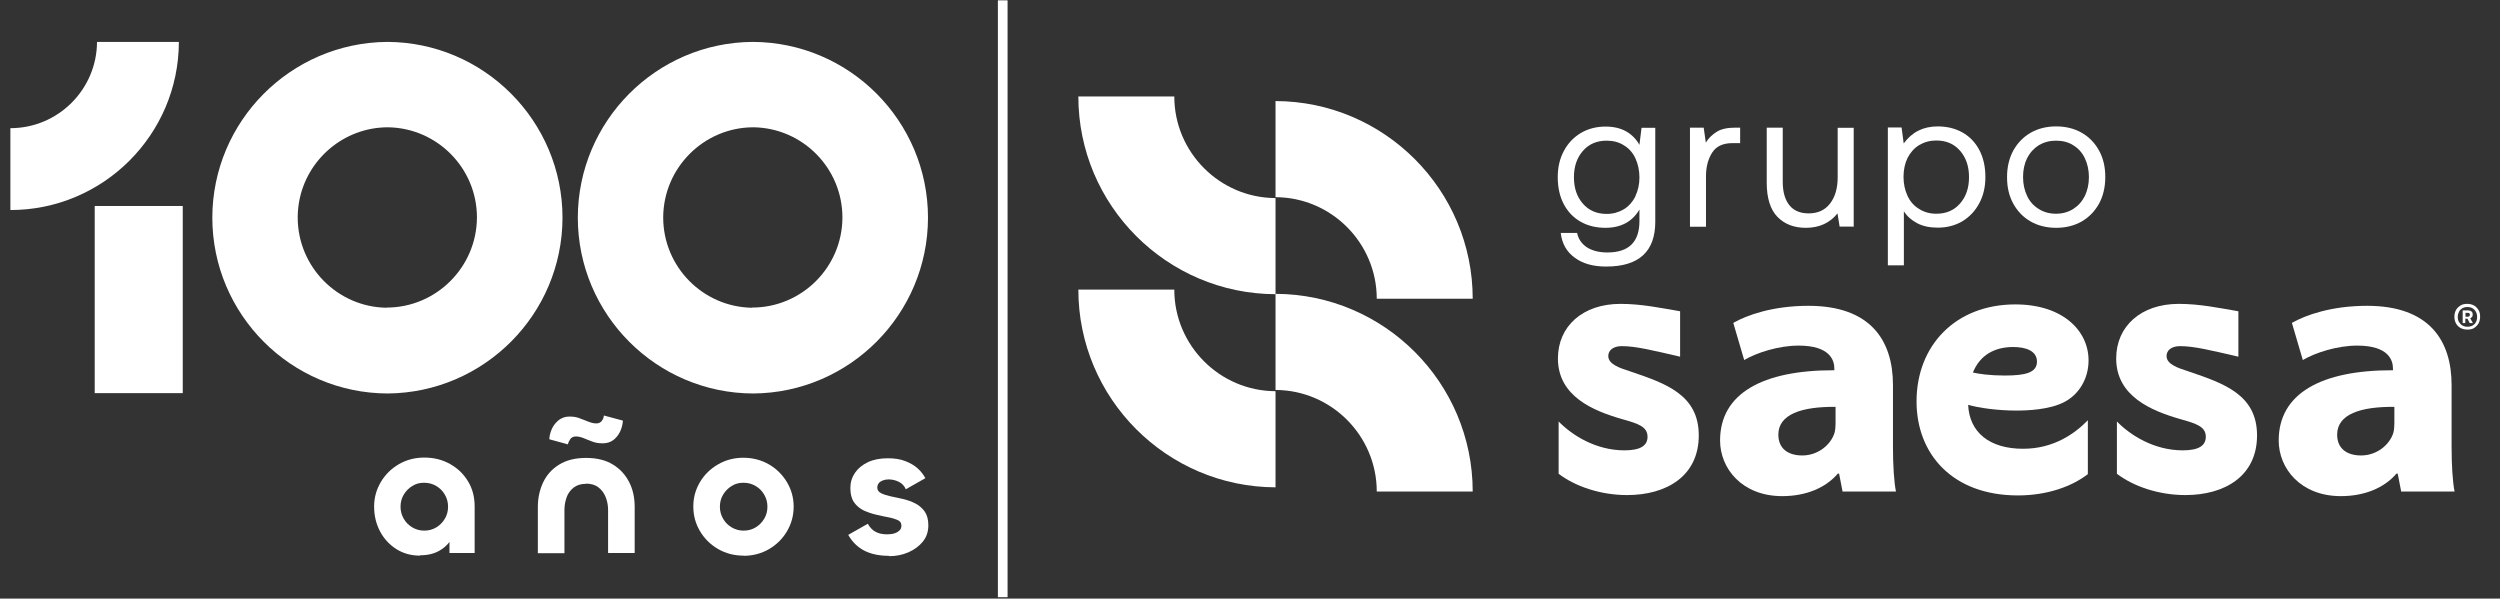
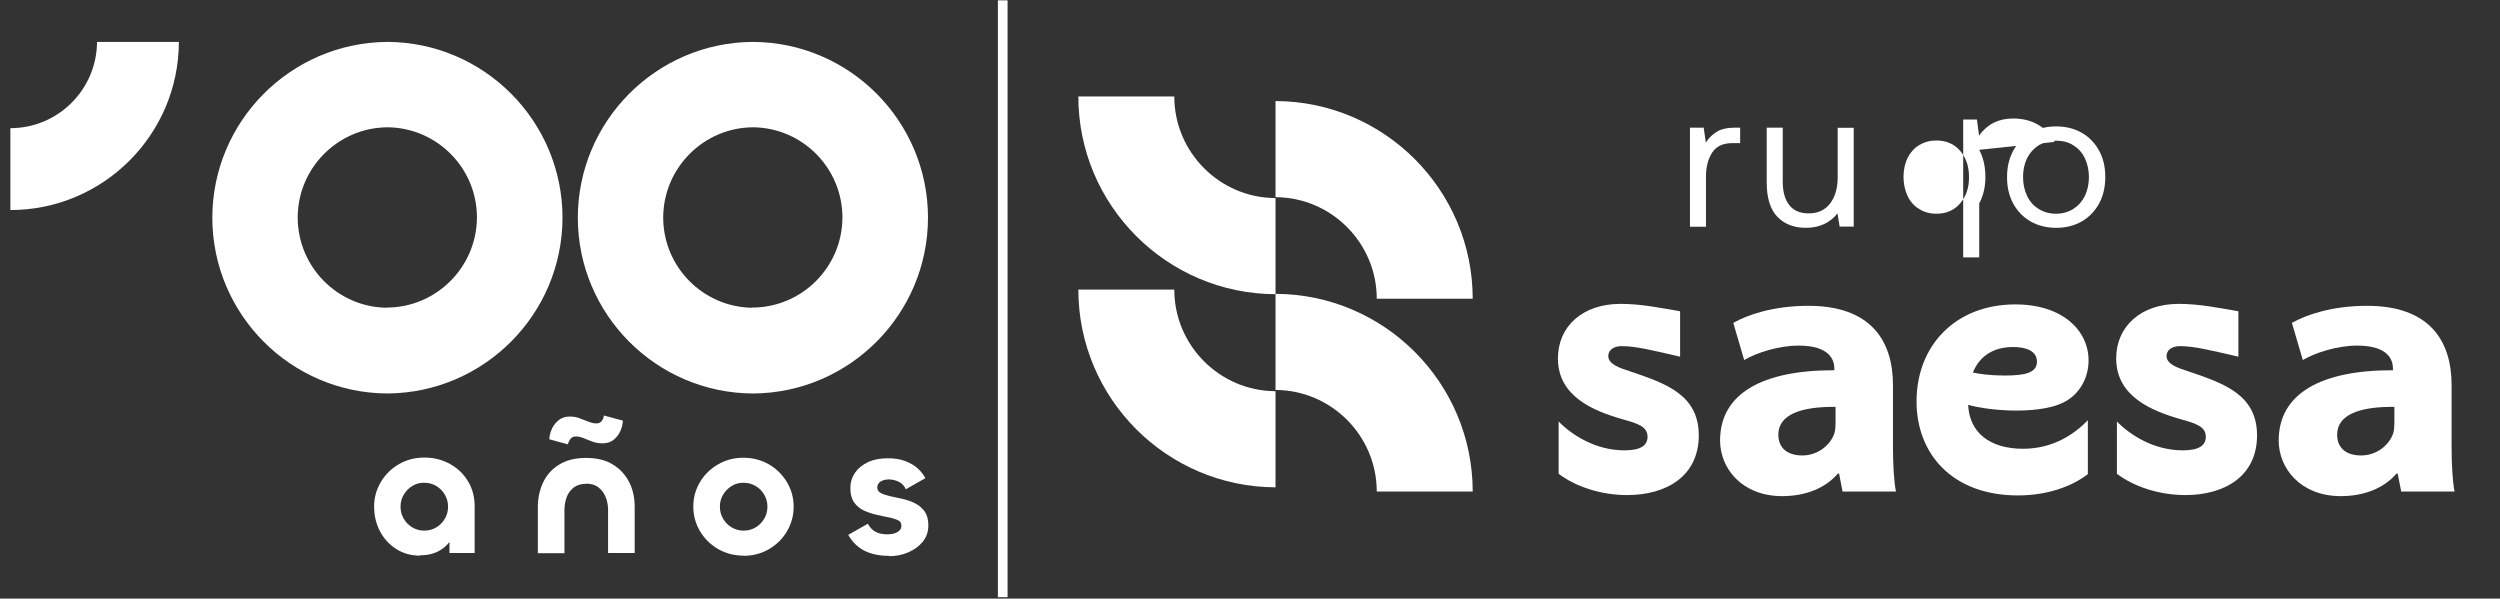
<svg xmlns="http://www.w3.org/2000/svg" id="Capa_1" viewBox="0 0 142 34">
  <rect x="0" y="0" width="142" height="34" fill="#333333" stroke="none" />
  <defs>
    <style>.cls-1{fill:#fff;}</style>
  </defs>
  <path class="cls-1" d="M104.66,27.93l-.2-1.03h-.07c-.71.83-1.84,1.28-3.16,1.28-2.28,0-3.53-1.57-3.53-3.16,0-2.67,2.41-4,6.49-3.99v-.1c0-.46-.24-1.3-2.03-1.3-1.13,0-2.38.4-3.09.82l-.62-2.11c.77-.44,2.24-.97,4.27-.97,3.53,0,4.8,1.97,4.8,4.5v3.51c0,1.04.06,2,.17,2.54h-3.02ZM104.27,23.11c-1.94-.02-3.26.42-3.26,1.58,0,.77.53,1.18,1.36,1.18.9,0,1.62-.61,1.83-1.28.05-.18.06-.39.06-.57v-.9h0Z" />
  <path class="cls-1" d="M136.39,27.93l-.2-1.03h-.07c-.71.83-1.84,1.28-3.16,1.28-2.28,0-3.53-1.57-3.53-3.16,0-2.67,2.41-4,6.49-3.99v-.1c0-.46-.24-1.3-2.03-1.3-1.13,0-2.38.4-3.09.82l-.62-2.11c.77-.44,2.24-.97,4.27-.97,3.53,0,4.8,1.97,4.8,4.5v3.51c0,1.04.06,2,.17,2.54h-3.02ZM136.01,23.11c-1.94-.02-3.26.42-3.26,1.58,0,.77.53,1.18,1.36,1.18.9,0,1.62-.61,1.83-1.28.05-.18.06-.39.06-.57v-.9h0Z" />
  <path class="cls-1" d="M111.79,22.97c.06,1.6,1.23,2.52,3.12,2.52,1.73,0,2.93-.85,3.68-1.62v3.06c-.89.69-2.29,1.21-3.97,1.21-3.72,0-5.76-2.35-5.76-5.34,0-3.18,2.22-5.51,5.61-5.51,2.68,0,4.16,1.48,4.16,3.18,0,1.06-.56,1.93-1.35,2.35-.85.46-2.16.5-2.75.5-1.06,0-2.14-.15-2.75-.33M115.7,20.54c0-.62-.65-.83-1.35-.83-1.06,0-1.89.46-2.29,1.45.35.08.96.17,1.81.17,1.14,0,1.83-.15,1.83-.79" />
  <path class="cls-1" d="M127.14,20.26c-1.52-.35-2.5-.6-3.31-.6-.48,0-.77.23-.77.56,0,.46.6.67,1.29.89,1.97.67,3.85,1.31,3.85,3.62s-1.83,3.39-4.07,3.39c-1.56,0-2.99-.52-3.89-1.21v-2.97c.75.77,2.1,1.64,3.74,1.64.91,0,1.31-.27,1.31-.77,0-.58-.54-.75-1.43-1-1.68-.48-3.66-1.31-3.66-3.45,0-1.83,1.41-3.1,3.55-3.1,1.19,0,2.28.23,3.39.42" />
  <path class="cls-1" d="M95.43,20.26c-1.52-.35-2.5-.6-3.31-.6-.48,0-.77.23-.77.56,0,.46.6.67,1.29.89,1.97.67,3.85,1.31,3.85,3.62s-1.83,3.39-4.07,3.39c-1.56,0-2.99-.52-3.89-1.21v-2.97c.75.77,2.1,1.64,3.74,1.64.91,0,1.31-.27,1.31-.77,0-.58-.54-.75-1.43-1-1.68-.48-3.66-1.31-3.66-3.45,0-1.83,1.41-3.1,3.55-3.1,1.19,0,2.28.23,3.39.42" />
-   <path class="cls-1" d="M94.02,12.59c0,1.7-.93,2.55-2.79,2.55-.73,0-1.32-.16-1.78-.5-.46-.33-.73-.8-.8-1.41h.93c.07.35.26.62.56.82.3.19.69.29,1.16.29,1.21,0,1.82-.59,1.82-1.78v-.66c-.4.69-1.05,1.04-1.93,1.04-.52,0-.99-.11-1.4-.34-.41-.23-.73-.56-.96-.99-.23-.43-.35-.95-.35-1.54s.12-1.07.35-1.5c.23-.43.55-.77.97-1.02.41-.24.88-.36,1.39-.36.46,0,.85.09,1.17.27.32.18.58.44.76.77l.12-.97h.78v5.35h0ZM92.89,11.14c.15-.31.23-.67.23-1.06s-.08-.77-.23-1.09c-.15-.32-.37-.57-.66-.74-.28-.18-.61-.26-.97-.26-.56,0-1.01.19-1.35.58-.34.39-.51.88-.51,1.5s.17,1.11.51,1.5.79.58,1.35.58c.36,0,.68-.09.97-.26.28-.17.5-.42.66-.73" />
  <path class="cls-1" d="M98.85,8.13h-.45c-.54,0-.92.18-1.15.54s-.35.81-.35,1.34v2.87h-.91v-5.63h.78l.12.85c.16-.26.37-.46.63-.62s.61-.23,1.07-.23h.25v.88h0Z" />
  <path class="cls-1" d="M105.27,12.87h-.78l-.12-.75c-.43.54-1.03.82-1.8.82-.67,0-1.21-.21-1.61-.62-.4-.41-.61-1.06-.61-1.94v-3.13h.91v3.08c0,.58.13,1.02.38,1.33s.62.46,1.09.46c.52,0,.92-.18,1.21-.55.29-.37.44-.87.44-1.5v-2.81h.91v5.63h0Z" />
-   <path class="cls-1" d="M112.42,8.51c.23.43.35.95.35,1.54s-.12,1.07-.35,1.5c-.23.43-.55.77-.96,1.02-.41.24-.88.36-1.39.36-.46,0-.85-.08-1.17-.25-.32-.17-.58-.39-.76-.68v3.07h-.91v-7.83h.78l.12.91c.47-.65,1.11-.97,1.93-.97.52,0,.99.11,1.4.34.41.23.73.56.96.99M111.84,10.06c0-.61-.17-1.11-.51-1.5-.34-.39-.79-.58-1.35-.58-.36,0-.68.09-.97.26-.28.17-.5.42-.66.73-.15.31-.23.67-.23,1.07s.08.77.23,1.09.37.57.66.74c.28.18.61.27.97.27.56,0,1.01-.19,1.35-.58s.51-.88.51-1.5" />
+   <path class="cls-1" d="M112.42,8.51c.23.43.35.95.35,1.54s-.12,1.07-.35,1.5v3.07h-.91v-7.83h.78l.12.91c.47-.65,1.11-.97,1.93-.97.52,0,.99.11,1.4.34.41.23.73.56.96.99M111.84,10.06c0-.61-.17-1.11-.51-1.5-.34-.39-.79-.58-1.35-.58-.36,0-.68.09-.97.26-.28.17-.5.42-.66.73-.15.31-.23.67-.23,1.07s.08.77.23,1.09.37.57.66.74c.28.18.61.27.97.27.56,0,1.01-.19,1.35-.58s.51-.88.51-1.5" />
  <path class="cls-1" d="M119.23,11.56c-.24.43-.56.77-.99,1.02-.42.24-.91.36-1.45.36s-1.03-.12-1.45-.36c-.42-.24-.75-.58-.99-1.02s-.35-.93-.35-1.5.12-1.07.35-1.5c.24-.43.56-.77.99-1.02.42-.24.91-.36,1.45-.36s1.03.12,1.45.36.75.58.99,1.02.35.93.35,1.5-.12,1.07-.35,1.5M118.42,11.13c.15-.32.23-.67.23-1.07s-.08-.75-.23-1.07c-.15-.32-.37-.56-.66-.74-.28-.18-.61-.26-.98-.26s-.69.09-.98.26c-.28.18-.5.42-.66.74s-.23.67-.23,1.07.08.75.23,1.07c.15.32.37.56.66.74.28.18.61.27.98.27s.69-.09.98-.27c.28-.18.5-.42.66-.74" />
  <path class="cls-1" d="M72.45,16.7v-5.45c-3.17-.01-5.75-2.6-5.75-5.77h-5.45c0,6.18,5.02,11.21,11.2,11.23" />
  <path class="cls-1" d="M72.45,27.67v-5.45c-3.17-.01-5.75-2.6-5.75-5.77h-5.45c0,6.18,5.02,11.21,11.2,11.23" />
  <path class="cls-1" d="M72.45,16.7v5.45c3.17.01,5.75,2.6,5.75,5.77h5.45c0-6.18-5.02-11.21-11.2-11.23" />
  <path class="cls-1" d="M72.45,5.75v5.45c3.17.01,5.75,2.6,5.75,5.77h5.45c0-6.18-5.02-11.21-11.2-11.23" />
-   <path class="cls-1" d="M140.14,18.72c-.14,0-.27-.03-.38-.09s-.2-.15-.26-.26c-.06-.11-.09-.24-.09-.38s.03-.27.09-.38c.06-.11.15-.19.26-.26s.24-.09.38-.09.27.03.38.09.19.15.26.26.09.24.09.38-.03.27-.09.38-.15.19-.25.26-.24.09-.38.09M140.15,18.56c.16,0,.3-.05.4-.15.1-.1.15-.24.15-.4,0-.11-.02-.21-.07-.3s-.11-.15-.19-.2c-.08-.05-.18-.07-.29-.07s-.21.02-.29.07c-.08.05-.15.11-.19.2-.04.08-.07.18-.07.29s.02.21.07.29c.05.08.11.15.2.2s.18.07.29.07M139.88,18.36v-.73h.32c.07,0,.13.02.18.06.05.04.07.1.07.18,0,.05-.01.1-.04.13-.03.04-.06.06-.1.08l.15.27h-.18l-.13-.25h-.12v.25h-.16,0ZM140.04,17.99h.13s.07-.01.09-.03c.02-.02.03-.05.03-.08,0-.07-.04-.11-.12-.11h-.13v.22h0Z" />
  <rect class="cls-1" x="56.68" y=".02" width=".55" height="33.9" />
  <path class="cls-1" d="M42.74,2.38h0c-5.47.04-9.91,4.5-9.92,9.98,0,5.5,4.47,9.98,9.97,9.99h0c5.47-.04,9.91-4.5,9.92-9.98,0-5.5-4.47-9.98-9.97-9.99h0ZM42.72,17.48h0c-2.79-.04-5.05-2.32-5.05-5.13.01-2.82,2.31-5.12,5.13-5.12h0c2.79.04,5.05,2.32,5.05,5.13-.01,2.82-2.31,5.11-5.13,5.11h0Z" />
  <path class="cls-1" d="M21.98,2.38h0c-5.47.05-9.91,4.5-9.92,9.98,0,5.5,4.47,9.98,9.97,9.99h0c5.47-.05,9.91-4.5,9.92-9.98,0-5.5-4.47-9.98-9.97-9.99h0ZM21.96,17.48h0c-2.79-.04-5.05-2.32-5.05-5.13,0-.31.03-.61.08-.9.43-2.39,2.53-4.22,5.05-4.22h0c2.79.04,5.05,2.32,5.05,5.12-.01,2.82-2.31,5.12-5.13,5.12Z" />
  <path class="cls-1" d="M10.16,2.38h-4.65c-.01,2.7-2.21,4.9-4.92,4.9v4.65c5.27,0,9.56-4.28,9.57-9.55" />
-   <rect class="cls-1" x="5.38" y="11.7" width="5" height="10.63" />
  <path class="cls-1" d="M23.85,31.56c-.51,0-.96-.13-1.35-.38-.39-.25-.7-.59-.92-1.01-.22-.42-.33-.89-.33-1.4s.13-.96.38-1.39c.25-.42.59-.76,1.02-1.01.43-.25.91-.38,1.45-.38s1.03.12,1.47.37c.43.24.77.57,1.02.99.25.41.37.89.37,1.42v2.64h-1.43v-1.9l.46-.13c0,.41-.09.78-.27,1.11-.18.33-.42.59-.73.77-.31.19-.69.28-1.13.28h0ZM24.09,30.14c.26,0,.49-.06.7-.19.2-.12.36-.29.48-.49s.18-.43.18-.68-.06-.47-.18-.68-.28-.37-.48-.49c-.2-.12-.43-.19-.7-.19s-.48.06-.68.19c-.2.12-.36.29-.48.49s-.18.43-.18.68.06.47.18.68c.12.21.28.37.48.49.2.12.43.19.68.19Z" />
  <path class="cls-1" d="M33.29,27.48c-.28,0-.52.07-.7.21-.18.14-.32.32-.4.54-.08.22-.13.47-.13.75v2.44h-1.51v-2.62c0-.51.1-.97.3-1.4.2-.42.5-.76.91-1.01.4-.25.91-.38,1.53-.38s1.13.13,1.53.38c.41.25.71.59.92,1s.31.88.31,1.4v2.62h-1.51v-2.44c0-.27-.05-.52-.14-.74-.09-.23-.23-.41-.41-.55-.18-.14-.42-.21-.71-.21h0ZM32.26,25.24l-1.06-.29c.01-.22.07-.43.16-.62s.23-.35.39-.48c.17-.12.36-.19.59-.19s.42.03.59.1c.17.06.34.13.49.19.15.06.3.1.45.1.13,0,.24-.05.31-.14.07-.09.11-.19.12-.31l1.08.29c-.01.22-.07.43-.16.63-.1.2-.23.36-.39.48-.17.12-.36.18-.59.18s-.43-.03-.6-.1c-.17-.06-.33-.13-.48-.19-.15-.06-.3-.1-.45-.1-.13,0-.24.05-.31.14-.07.1-.12.2-.14.3h0Z" />
  <path class="cls-1" d="M42.23,31.56c-.54,0-1.02-.13-1.45-.38-.43-.25-.77-.59-1.02-1.01-.25-.42-.38-.89-.38-1.4s.13-.97.38-1.39c.25-.42.59-.75,1.02-1,.43-.25.91-.38,1.44-.38s1.03.13,1.46.38c.43.25.77.59,1.02,1.01.25.42.38.88.38,1.39s-.13.97-.38,1.4c-.25.42-.59.76-1.02,1.01-.43.25-.92.38-1.45.38h0ZM42.23,30.14c.26,0,.49-.06.7-.19.2-.12.36-.29.48-.49s.18-.43.18-.68-.06-.47-.18-.68-.28-.37-.48-.49c-.2-.12-.43-.19-.7-.19s-.48.06-.68.19c-.2.12-.36.29-.48.49s-.18.43-.18.68.06.47.18.68c.12.21.28.37.48.49.2.12.43.19.68.19Z" />
  <path class="cls-1" d="M50.48,31.57c-.55,0-1.02-.1-1.4-.3s-.68-.5-.9-.89l1.11-.63c.12.21.27.37.45.46.18.1.4.14.66.14.16,0,.3-.02.42-.06.12-.04.21-.1.28-.17.07-.07.1-.16.1-.27,0-.14-.07-.25-.21-.31s-.32-.12-.54-.16-.45-.09-.7-.15c-.25-.06-.48-.14-.7-.24-.22-.11-.4-.26-.54-.46-.14-.2-.21-.47-.21-.81,0-.32.09-.61.26-.86.17-.25.42-.46.74-.61.32-.15.69-.22,1.13-.22.38,0,.71.05.99.16.28.11.51.24.7.41s.33.36.44.56l-1.11.63c-.08-.19-.21-.33-.39-.42-.18-.09-.38-.14-.59-.14-.12,0-.23.02-.33.06s-.18.09-.23.16-.08.15-.08.24c0,.14.07.25.21.32s.32.13.54.18.45.09.7.15c.25.06.48.14.7.25.22.11.39.26.54.46.14.2.21.46.21.79,0,.35-.1.66-.31.92s-.48.46-.82.61-.71.22-1.1.22h0Z" />
</svg>